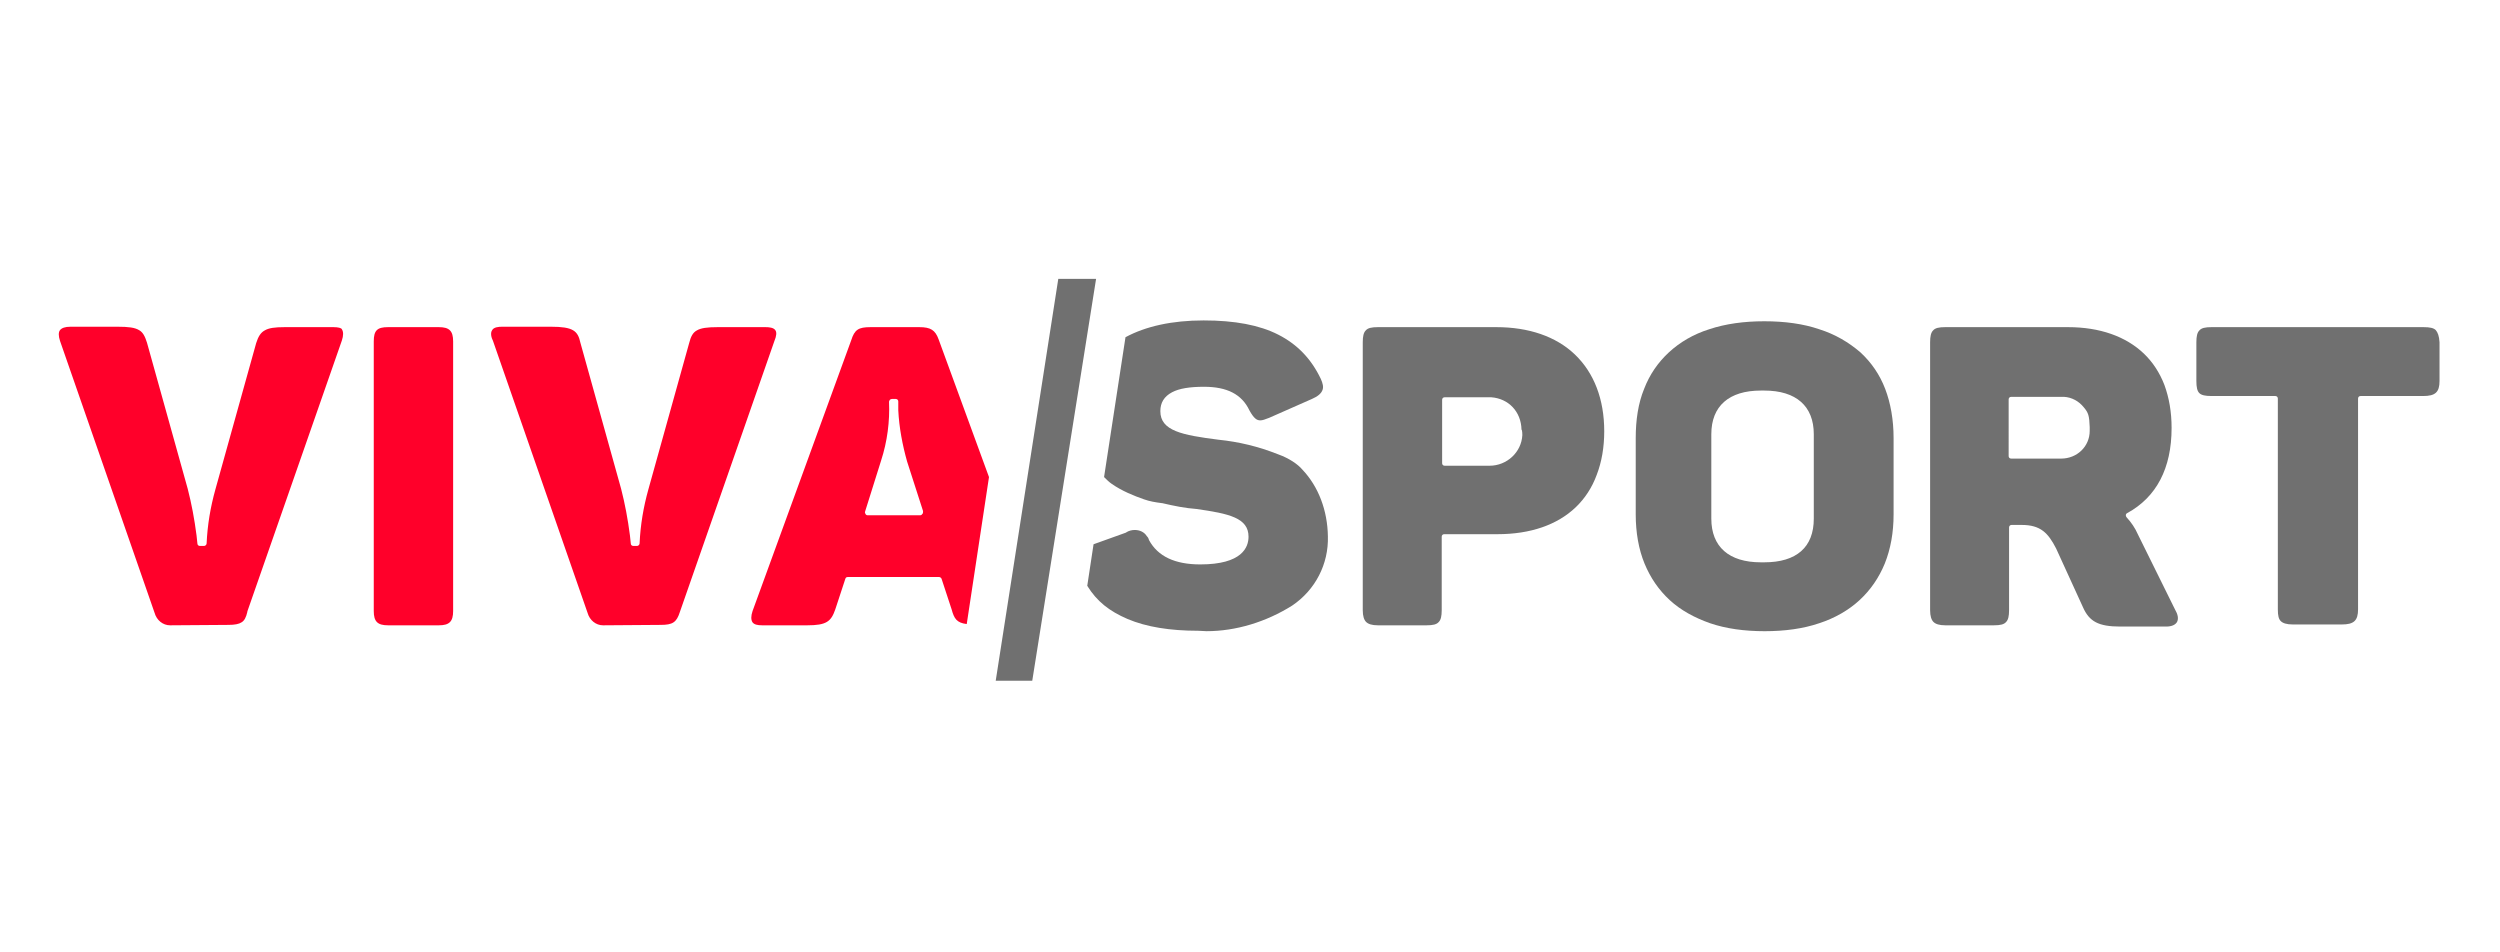
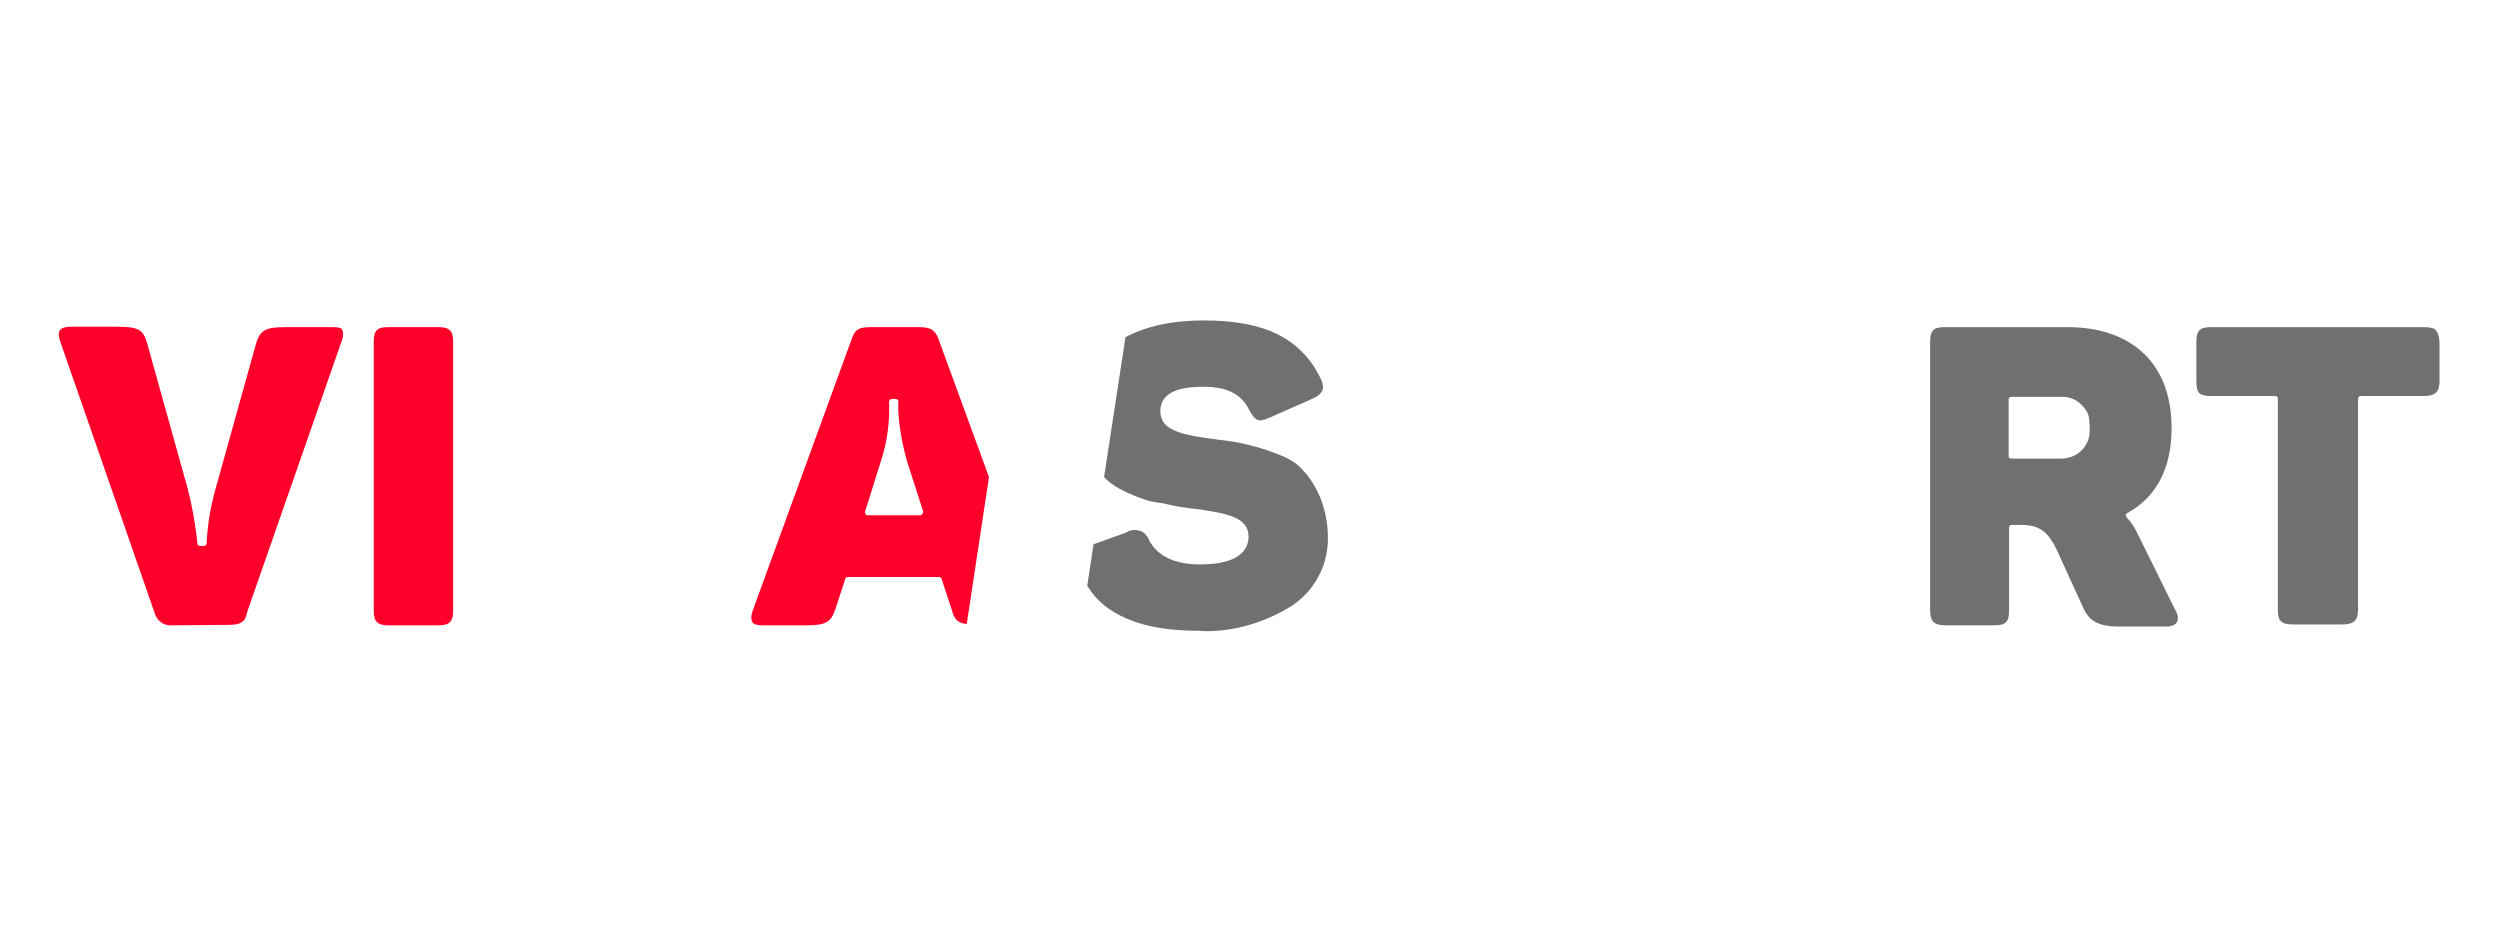
<svg xmlns="http://www.w3.org/2000/svg" version="1.1" id="Слой_1" x="0px" y="0px" viewBox="0 0 595.3 226.8" style="enable-background:new 0 0 595.3 226.8;" xml:space="preserve">
  <style type="text/css">
	.st0{fill:#707070;}
	.st1{fill:#FF002A;}
</style>
  <g>
    <g>
-       <path class="st0" d="M375,84.4c-4.5-4.3-11-6.5-18.7-6.5h-28.2c-1.5,0-2.4,0.2-2.9,0.8c-0.5,0.5-0.7,1.4-0.7,2.8v63.8    c0,1.4,0.3,2.3,0.8,2.8s1.4,0.8,2.8,0.8h11.6c1.5,0,2.4-0.2,2.9-0.8c0.5-0.5,0.7-1.4,0.7-2.8v-17.5c0-0.4,0.3-0.6,0.6-0.6h12.7    c7.8,0,14.2-2.2,18.6-6.4c2.2-2.1,3.9-4.7,5-7.7c1.2-3.1,1.8-6.6,1.8-10.4C382,95.1,379.6,88.8,375,84.4z M362.5,103.6    c-0.2,4.1-3.7,7.3-7.8,7.3c-0.2,0-0.3,0-0.5,0H344c-0.4,0-0.6-0.3-0.6-0.6V95.4v-0.2c0-0.4,0.3-0.6,0.6-0.6h10.2h0.9l0,0    c4.1,0.3,7.1,3.4,7.2,7.7C362.5,102.4,362.5,103.6,362.5,103.6z" />
      <path class="st1" d="M218.9,77.9h-11.6c-2.9,0-3.8,0.6-4.6,3.1l0,0l-23.5,64.5c-0.4,1.2-0.4,2.1,0,2.7c0.4,0.5,1.1,0.7,2.3,0.7    h10.7c4.6,0,5.7-0.9,6.7-3.8l2.4-7.3c0.1-0.3,0.3-0.4,0.6-0.4h21.7c0.3,0,0.5,0.2,0.6,0.4l2.4,7.3l0,0c0.6,2.2,1.2,3.2,3.6,3.5    l5.3-35l-12-32.8C222.7,78.6,221.6,77.9,218.9,77.9z M219.6,122.4c-0.1,0.2-0.3,0.3-0.5,0.3h-12.5c-0.2,0-0.4-0.1-0.5-0.3    s-0.2-0.4-0.1-0.6l3.8-12.1c1.5-4.6,2.1-9.4,1.9-14c0-0.2,0.1-0.3,0.2-0.5c0.1-0.1,0.3-0.2,0.5-0.2h0.9c0.4,0,0.6,0.3,0.6,0.6v2.1    c0.2,4.1,1,8.3,2.1,12.2l3.8,11.8C219.8,122,219.8,122.3,219.6,122.4z" />
      <path class="st0" d="M310.1,111.8L310.1,111.8c-1.1-1.3-3.2-2.7-5.7-3.6c-4.8-1.9-9.4-3-14.3-3.5l0,0c-8.6-1.1-13.8-2.1-13.8-6.8    c0-2,0.9-3.5,2.8-4.5c1.7-0.9,4.2-1.3,7.6-1.3c5.5,0,9,1.8,10.8,5.6c1.1,2,1.8,2.4,2.6,2.4c0.5,0,1.1-0.2,2.1-0.6l10.2-4.5l0,0    c1.4-0.6,2.2-1.3,2.5-2.1c0.3-0.7,0.1-1.6-0.4-2.7l0,0c-2.3-4.8-5.6-8.2-10.1-10.5s-10.4-3.4-17.8-3.4c-7.5,0-13.8,1.4-18.6,4    l-5.1,33.3c0.6,0.6,1.2,1.2,1.8,1.6l0,0c2.4,1.7,5.4,2.9,7.7,3.7c1.4,0.5,2.7,0.7,4.2,0.9c0,0,0,0,0.1,0c3,0.7,5.5,1.2,8.2,1.4    l0,0c7.7,1.1,12.4,2.1,12.4,6.6c0,2.5-1.5,6.6-11.5,6.6c-6,0-10.1-1.9-12.2-5.8c0-0.1-0.1-0.2-0.1-0.3s-0.2-0.4-0.3-0.5l-0.1-0.1    c-0.6-1-1.7-1.5-2.9-1.5c-0.7,0-1.4,0.2-1.9,0.5c0,0-0.1,0-0.1,0.1l-7.8,2.8l-1.5,9.9c2.3,3.7,5.2,6,9.6,7.9    c4.5,1.9,10.1,2.8,16.8,2.8l0,0c0.7,0,1.3,0.1,2,0.1c7,0,14.2-2.2,20.4-6.1c5.5-3.7,8.7-9.9,8.5-16.5l0,0    C316.1,121.6,314,115.9,310.1,111.8z" />
      <path class="st1" d="M79.4,77.9H67.8c-2.4,0-3.8,0.2-4.8,0.8c-0.9,0.5-1.5,1.4-2,3l-9.7,34.8c-1.2,4.3-1.9,8.5-2.1,12.9    c0,0.3-0.3,0.6-0.6,0.6h-1c-0.3,0-0.6-0.2-0.6-0.6l-0.2-1.9c-0.5-3.9-1.2-7.6-2.1-11.1L35,81.6c-0.5-1.6-1-2.5-1.9-3    c-1-0.6-2.5-0.8-5.1-0.8H16.8c-1.3,0-2.1,0.3-2.5,0.8s-0.4,1.4,0,2.6l22.5,64.7l0,0c0.5,1.8,2,3,3.7,3c2,0,13.9-0.1,13.9-0.1    c1.5,0,2.5-0.2,3.1-0.6c0.7-0.4,1.1-1.2,1.4-2.5c0,0,0,0,0-0.1l22.5-64.5c0.4-1.2,0.4-2.1,0-2.7C81.3,78.1,80.5,77.9,79.4,77.9z" />
      <path class="st1" d="M104.5,77.9H92.4c-2.6,0-3.4,0.8-3.4,3.4v64.2c0,2.5,0.9,3.4,3.4,3.4h12.1c2.5,0,3.4-0.9,3.4-3.4V81.3    C107.9,78.8,107,77.9,104.5,77.9z" />
-       <path class="st1" d="M182.3,77.9h-11.4c-2.5,0-4,0.2-5,0.8c-0.9,0.5-1.4,1.4-1.8,3l0,0l-9.7,34.8c-1.2,4.3-1.9,8.5-2.1,12.9    c0,0.3-0.3,0.6-0.6,0.6h-0.9c-0.3,0-0.6-0.2-0.6-0.6l-0.2-1.9c-0.5-3.9-1.2-7.6-2.1-11.1l-9.7-34.8l0,0c-0.6-2.8-1.7-3.8-7-3.8    h-11.6c-0.9,0-2,0.1-2.4,0.8c-0.5,0.7-0.2,1.8,0.2,2.6l0,0l22.5,64.7l0,0c0.5,1.8,2,3,3.7,3c1.6,0,13.7-0.1,13.7-0.1    c2.9,0,3.8-0.6,4.6-3.1l0,0l22.5-64.5l0,0c0.5-1.2,0.6-2.1,0.2-2.6C184.2,78,183.1,77.9,182.3,77.9z" />
      <path class="st0" d="M577.1,77.9h-50.5c-1.5,0-2.4,0.2-2.9,0.8c-0.5,0.5-0.7,1.4-0.7,2.8v9.2c0,1.5,0.2,2.4,0.7,2.9    s1.4,0.7,2.9,0.7h15.2c0.4,0,0.6,0.3,0.6,0.6v50.2c0,1.5,0.2,2.3,0.7,2.8s1.4,0.8,2.9,0.8h11.6c2.9,0,3.9-0.9,3.9-3.6V94.9    c0-0.4,0.3-0.6,0.6-0.6H577c2.9,0,3.9-0.9,3.9-3.6v-9.2c-0.1-1.5-0.4-2.3-0.9-2.9C579.5,78.1,578.6,77.9,577.1,77.9z" />
      <path class="st0" d="M490.2,108.5L490.2,108.5C490.2,108.5,490.1,108.5,490.2,108.5C490.1,108.5,490.2,108.5,490.2,108.5z" />
      <path class="st0" d="M517.9,145.1l-8.8-17.8l0,0c-0.7-1.6-1.6-2.9-2.7-4.1c-0.1-0.1-0.2-0.3-0.2-0.5s0.1-0.4,0.3-0.5    c7-3.8,10.6-10.7,10.6-20.3c0-3.8-0.6-7.2-1.7-10.2c-1.1-2.9-2.8-5.5-4.9-7.5c-4.3-4.1-10.5-6.3-18.1-6.3h-29.2    c-1.5,0-2.4,0.2-2.9,0.8c-0.5,0.5-0.7,1.4-0.7,2.8v63.8c0,1.4,0.3,2.3,0.8,2.8s1.4,0.8,2.8,0.8h11.6c1.5,0,2.4-0.2,2.9-0.8    c0.5-0.5,0.7-1.4,0.7-2.8v-19.7c0-0.4,0.3-0.6,0.6-0.6h2.4c4.5,0,6.3,1.9,8.2,5.6l0,0l6.4,14l0,0c1.5,3.4,3.7,4.6,8.9,4.6h10.9    c1.3,0,2.2-0.4,2.6-1.1C518.8,147.3,518.6,146.3,517.9,145.1L517.9,145.1z M497.6,101.7v0.9c0,3.7-3,6.6-6.8,6.6    c-0.1,0-0.2,0-0.2,0c-0.1,0-0.2,0-0.3,0c-0.2,0-0.3,0-0.5,0h-10.4h-0.5c-0.4,0-0.6-0.3-0.6-0.6V95.1c0-0.4,0.3-0.6,0.6-0.6h0.5    h10.9h1.2l0,0c1.8,0.1,3.5,1,4.7,2.5C497.3,98.3,497.5,99,497.6,101.7z" />
-       <path class="st0" d="M433.2,78.4c-3.8-1.3-8.2-1.9-13.1-1.9c-4.8,0-9.2,0.6-13.1,1.9c-3.8,1.2-7,3.1-9.6,5.5s-4.6,5.3-5.9,8.7    c-1.4,3.4-2,7.4-2,11.7v18.2c0,4.3,0.7,8.3,2.1,11.7s3.4,6.3,6,8.7s5.9,4.2,9.6,5.5c3.8,1.3,8.2,1.9,13,1.9s9.2-0.6,13-1.9    c3.7-1.2,7-3.1,9.6-5.5s4.6-5.3,6-8.7c1.4-3.5,2.1-7.4,2.1-11.7v-18.2c0-4.3-0.7-8.3-2-11.7c-1.3-3.4-3.3-6.3-5.9-8.7    C440.2,81.5,437,79.6,433.2,78.4z M431.9,123.5c0,6.8-4.1,10.4-11.8,10.4c-0.1,0-0.2,0-0.3,0h-0.1h-0.1c-0.1,0-0.2,0-0.3,0    c-7.6,0-11.8-3.7-11.8-10.4v-20.1c0-6.7,4.2-10.4,11.8-10.4c0.1,0,0.2,0,0.3,0h0.1h0.1c0.1,0,0.2,0,0.3,0    c7.6,0,11.8,3.7,11.8,10.4V123.5z" />
    </g>
-     <polygon class="st0" points="252,66.4 237.1,162.1 245.8,162.1 261,66.4  " />
  </g>
</svg>